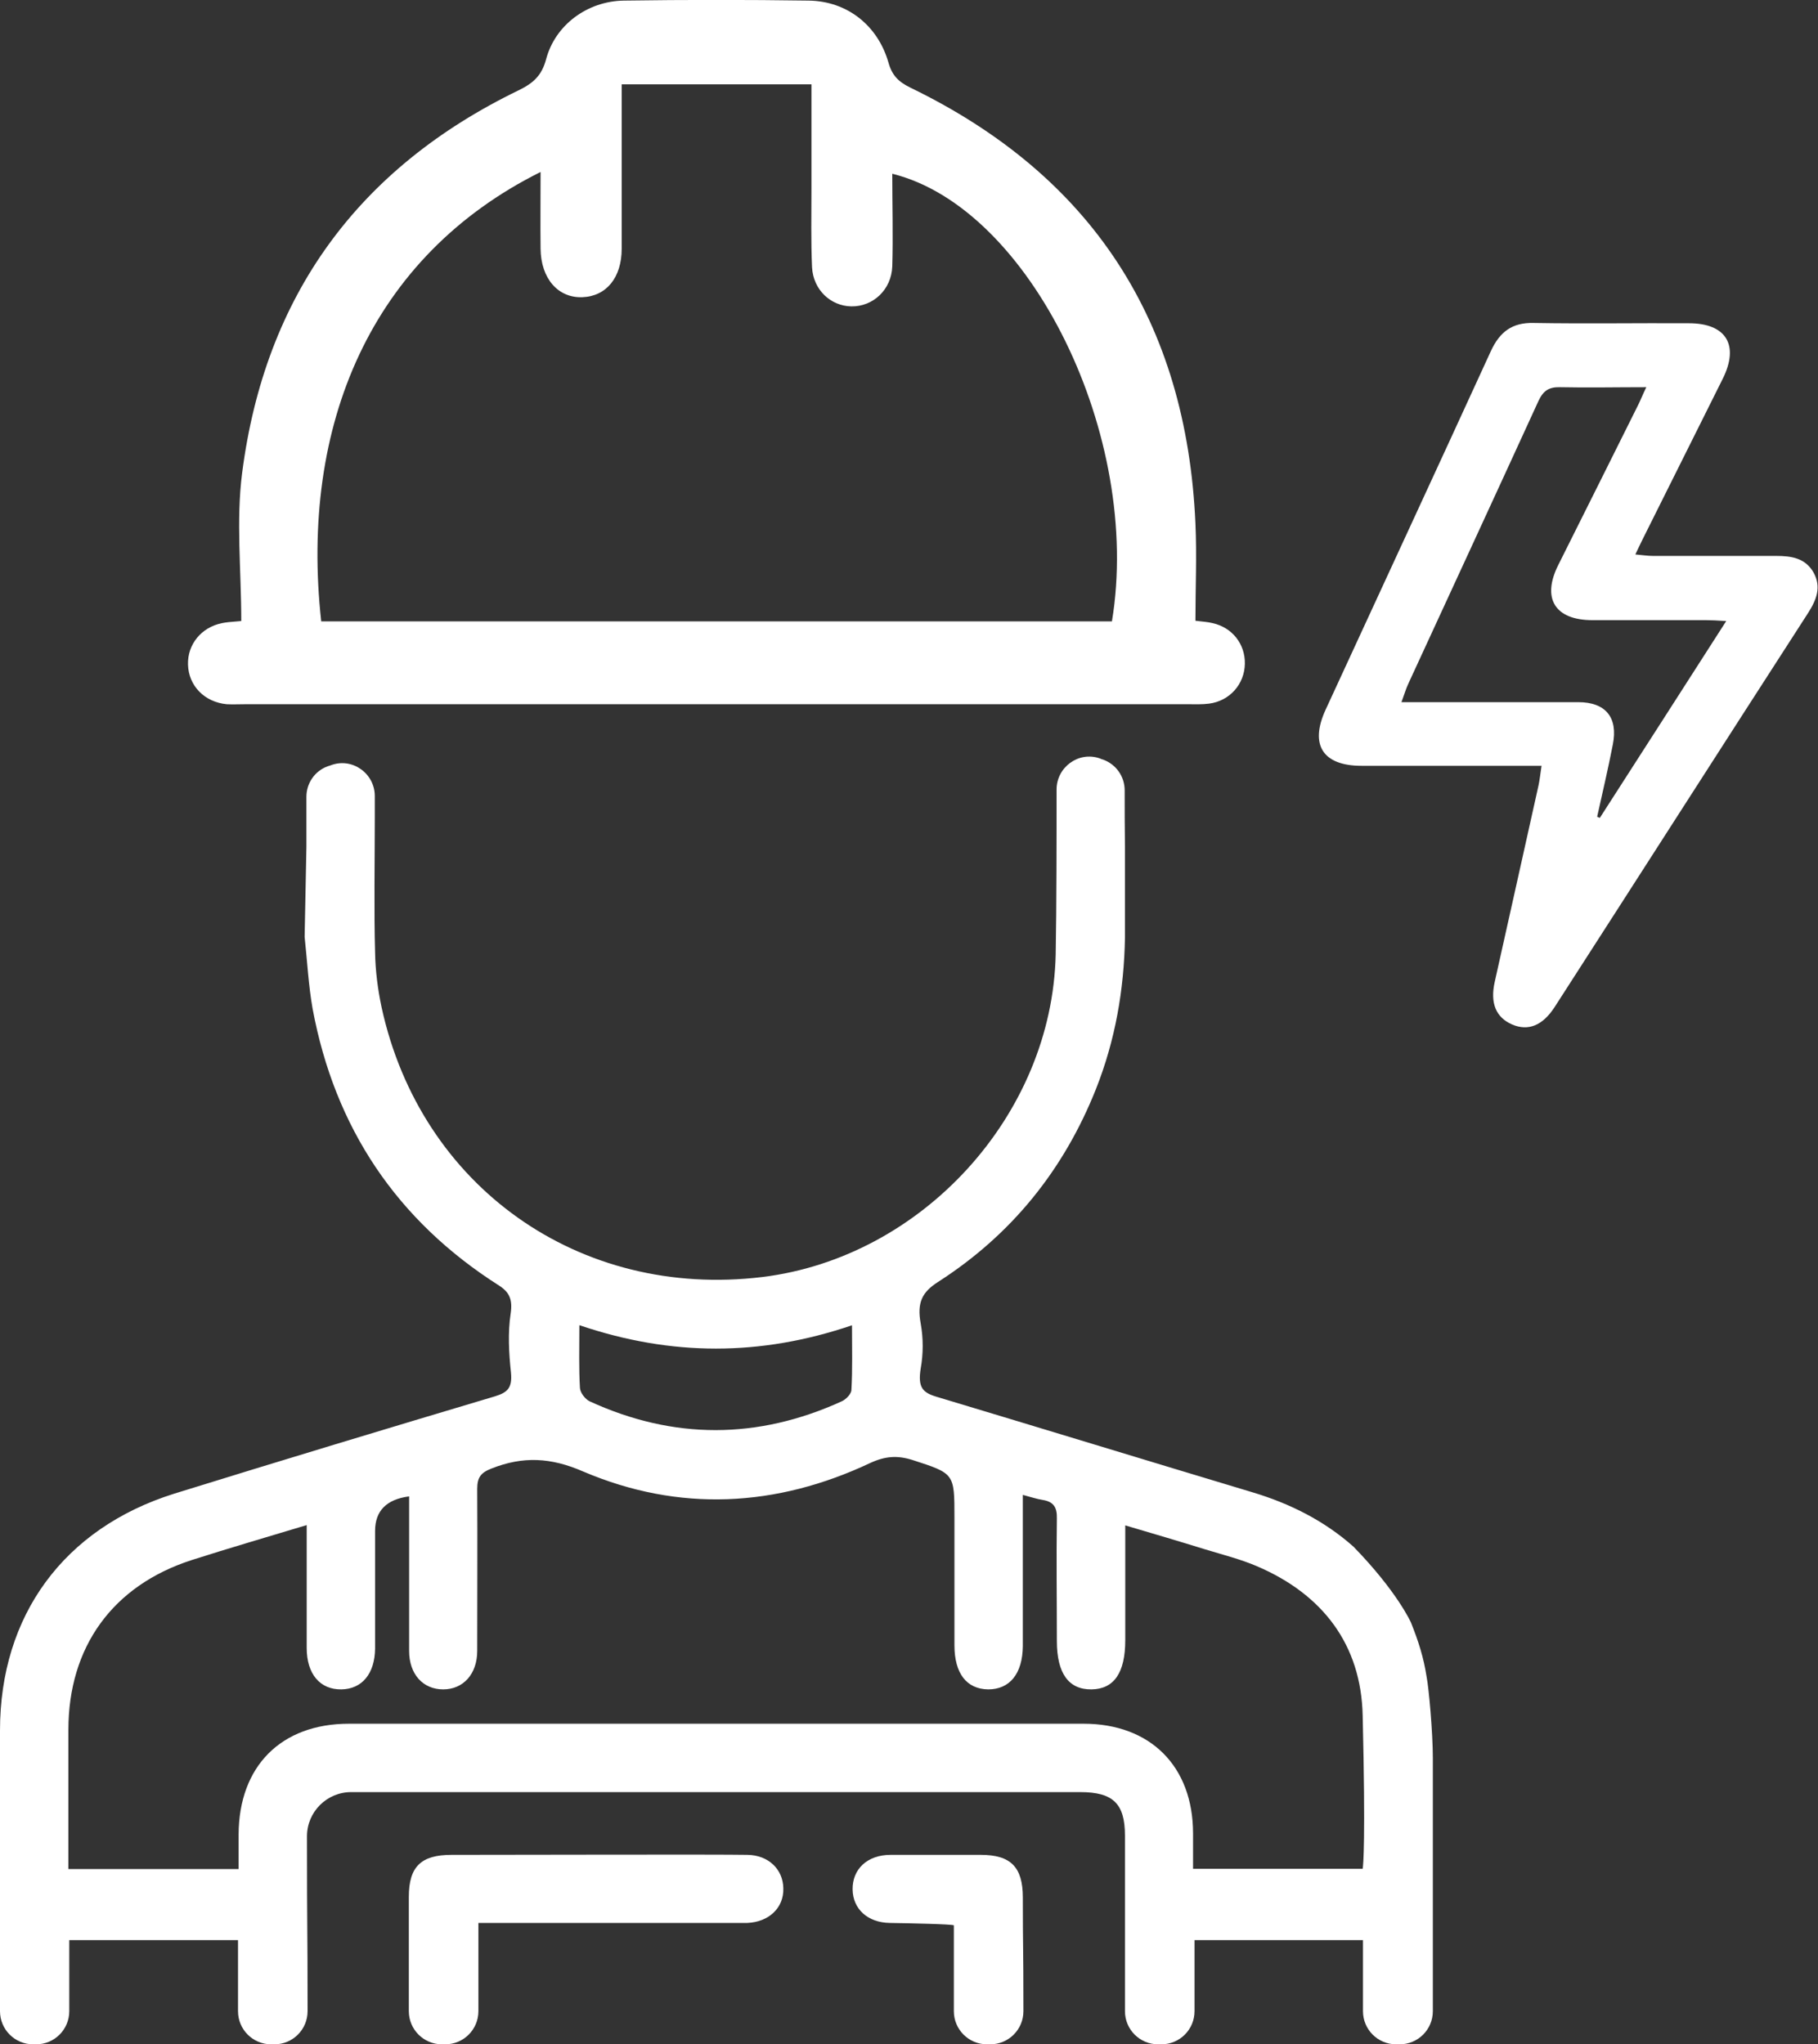
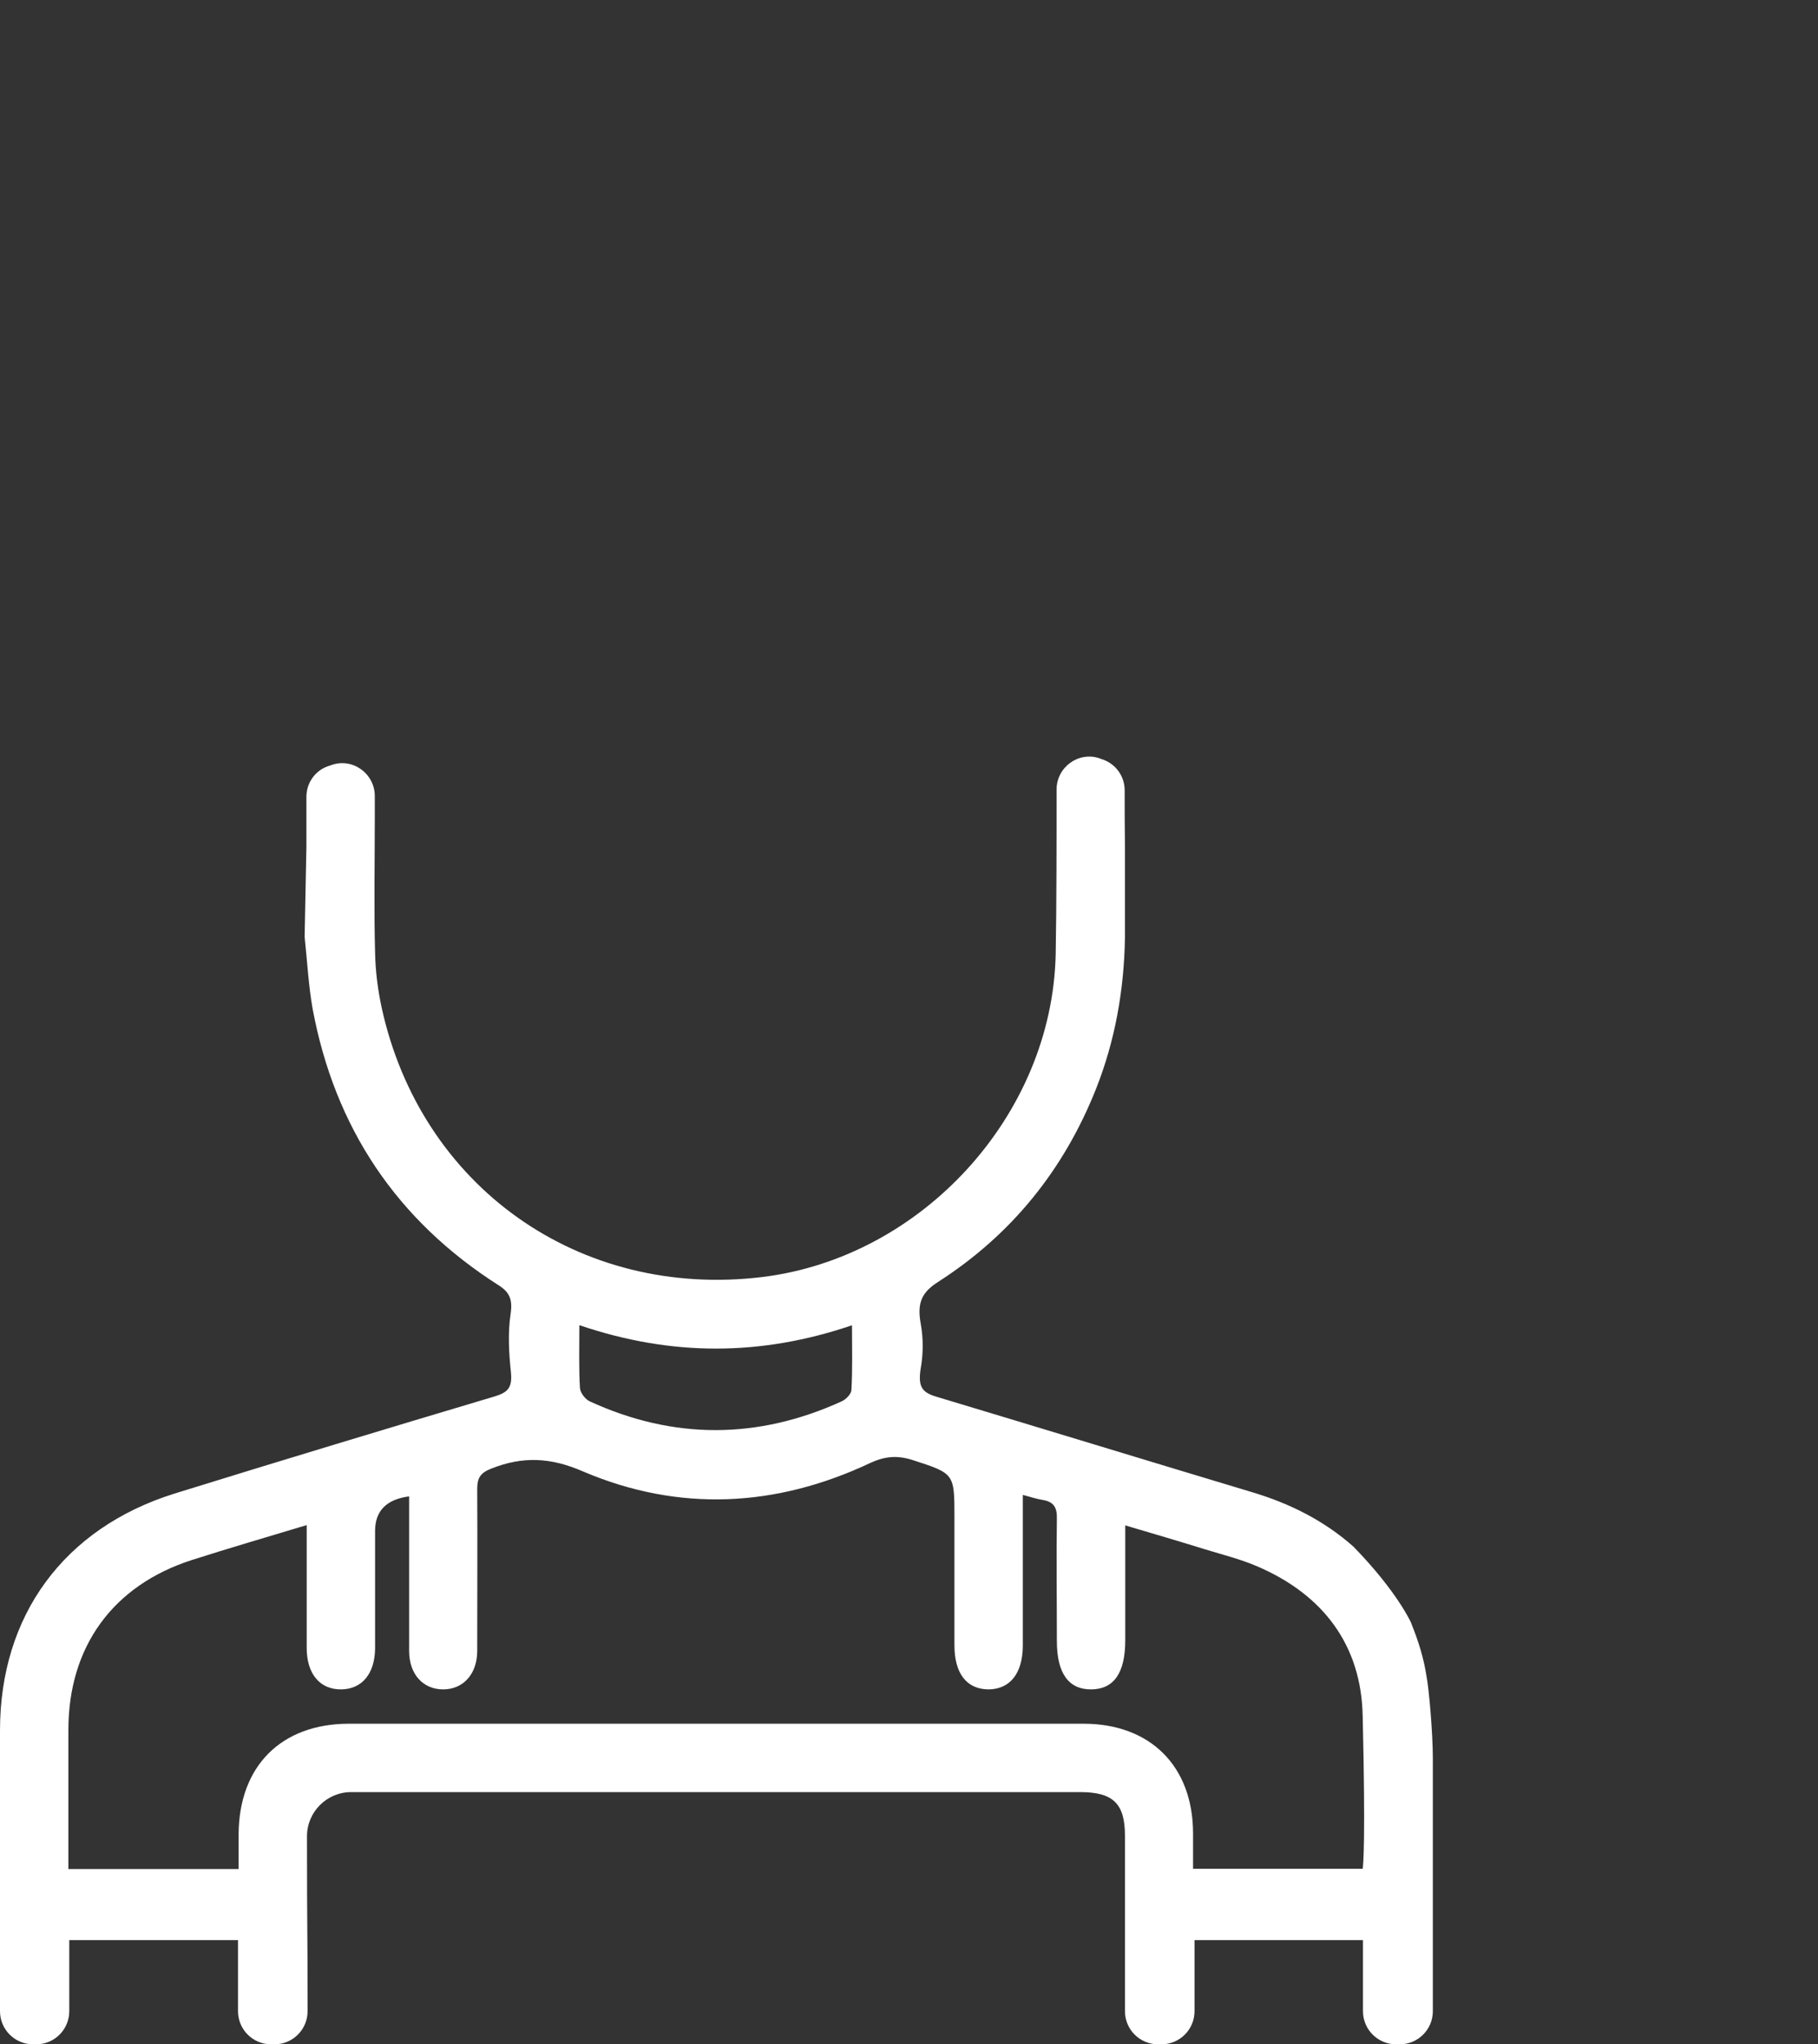
<svg xmlns="http://www.w3.org/2000/svg" id="Capa_2" data-name="Capa 2" viewBox="0 0 61.41 69.06">
  <rect x="0" y="0" width="61.41" height="69.06" fill="#333333" stroke="none" />
  <defs>
    <style>
      .cls-1 {
        fill: #fff;
      }
    </style>
  </defs>
  <g id="Capa_1-2" data-name="Capa 1">
    <g>
-       <path class="cls-1" d="M8.15,20.98c0-1.72-.18-3.39,.03-5.01,.77-5.97,3.91-10.29,9.34-12.92,.49-.24,.78-.49,.93-1.06,.31-1.15,1.39-1.95,2.62-1.97,2.08-.03,4.17-.03,6.25,0,1.3,.02,2.33,.84,2.69,2.09,.12,.43,.33,.65,.74,.85,6.15,2.98,9.33,7.92,9.63,14.72,.05,1.09,0,2.18,0,3.29,.24,.03,.42,.04,.58,.08,.67,.15,1.1,.71,1.09,1.37-.01,.69-.51,1.26-1.21,1.35-.23,.03-.46,.02-.69,.02-10.63,0-21.25,0-31.88,0-.2,0-.41,.01-.61,0-.75-.07-1.29-.62-1.31-1.34-.02-.68,.45-1.26,1.15-1.4,.14-.03,.29-.04,.64-.07ZM18.26,5.81c-5.72,2.85-8.14,8.54-7.41,15.18h26.71c1.03-6.24-2.76-13.97-7.42-15.12,0,1.05,.03,2.09,0,3.13-.03,.79-.65,1.36-1.38,1.35-.7-.01-1.29-.56-1.33-1.32-.04-.89-.02-1.78-.02-2.67,0-1.16,0-2.32,0-3.51h-6.41c0,1.9,0,3.73,0,5.55,0,.98-.52,1.61-1.33,1.64-.82,.03-1.4-.63-1.41-1.64-.01-.84,0-1.68,0-2.59Z" />
-       <path class="cls-1" d="M25.27,62.66c-1.06-.02-7.73,0-10.02,0-1.03,0-1.44,.4-1.44,1.42,0,1.86,0,1.47,0,3.86,0,.62,.5,1.12,1.12,1.12h.11c.62,0,1.12-.5,1.12-1.12v-2.98c.21,0,8.93,0,9.08,0,.73-.03,1.24-.51,1.22-1.17-.01-.64-.5-1.12-1.21-1.13Z" />
-       <path class="cls-1" d="M33.13,62.66c-1.02,0-2.03,0-3.05,0-.78,0-1.29,.48-1.28,1.17,.01,.66,.51,1.12,1.26,1.13,.67,.01,2.08,.04,2.16,.08v2.9c0,.62,.5,1.12,1.12,1.12h.11c.62,0,1.12-.5,1.12-1.12,0-2.38-.02-1.98-.02-3.84,0-1.03-.41-1.44-1.42-1.44Z" />
      <path class="cls-1" d="M48.4,59.41c0-.9-.14-2.42-.21-2.76-.1-.65-.27-1.19-.53-1.84,0,0-.46-1.04-1.94-2.56-.99-.88-2.15-1.46-3.42-1.84-3.56-1.07-7.12-2.16-10.68-3.23-.46-.14-.62-.32-.52-.95,.09-.5,.09-1.02,0-1.52-.13-.71,.05-1.06,.58-1.4,2.48-1.59,4.25-3.78,5.34-6.52,.65-1.64,.95-3.35,.98-5.12v-3.06c-.01-.65-.01-1.29-.01-1.91,0-.47-.29-.88-.73-1.04-.04-.01-.07-.02-.11-.04-.72-.25-1.46,.3-1.46,1.05,0,1.65,0,3.91-.03,5.57-.12,5.44-4.52,10.24-9.91,10.9-6.18,.75-11.54-3.05-12.86-9.11-.13-.61-.21-1.24-.22-1.86-.04-1.31-.01-3.23-.01-4.54h0c0-.25,0-.49,0-.74,0-.76-.76-1.31-1.48-1.04-.04,.01-.08,.03-.12,.04-.43,.16-.71,.57-.71,1.03,0,.55,0,1.11,0,1.69l-.06,3.04c.09,.84,.13,1.64,.27,2.43,.75,4.02,2.84,7.15,6.3,9.35,.34,.22,.46,.46,.39,.94-.1,.66-.06,1.34,.01,2,.05,.52-.12,.67-.54,.8-3.62,1.08-7.23,2.17-10.84,3.29C2.16,51.63,0,54.57,0,58.46c0,2.09,0,.69,0,2.79,0,3.54,0,2.82,0,6.69,0,.62,.5,1.12,1.12,1.12h.1c.62,0,1.12-.5,1.12-1.12v-2.4h5.7v2.4c0,.62,.5,1.12,1.12,1.12h.11c.62,0,1.12-.5,1.12-1.12,0-3.13-.02-2.39-.02-5.91,0-.82,.67-1.49,1.49-1.49,8.21,0,16.42,0,24.63,0,1.11,0,1.51,.39,1.51,1.47,0,3.54,0,2.8,0,5.93,0,.62,.5,1.12,1.12,1.12h.11c.62,0,1.12-.5,1.12-1.12v-2.4h5.69v2.4c0,.62,.5,1.12,1.12,1.12h.12c.62,0,1.12-.5,1.12-1.12v-5.85c0-.76,0-1.78,0-2.68Zm-28.82-14.64c3.1,1.05,6.11,1.05,9.2,0,0,.78,.02,1.49-.02,2.18,0,.14-.19,.33-.33,.39-2.83,1.29-5.68,1.3-8.51,0-.15-.07-.32-.29-.33-.45-.04-.67-.02-1.34-.02-2.12Zm26.44,18.36h-5.72c0-.21,0,1.57,0-1.19,0-2.27-1.44-3.71-3.7-3.71-8.27,0-16.54,0-24.81,0-2.3,0-3.72,1.44-3.73,3.74,0,2.74,0,.93,0,1.17H2.31c0-.21,0-.77,0-4.7,0-2.81,1.5-4.88,4.17-5.74,1.25-.4,2.52-.77,3.88-1.18v2.48c0,.56,0,1.11,0,1.67,0,.88,.45,1.41,1.17,1.4,.7-.01,1.13-.53,1.14-1.38,0-1.32,0-2.65,0-3.97q0-1.02,1.15-1.17c0,.21,0,.41,0,.61,0,1.54,0,3.07,0,4.61,0,.79,.47,1.3,1.15,1.3,.68,0,1.15-.52,1.15-1.3,0-1.82,.01-3.65,0-5.47,0-.39,.12-.55,.48-.69,1.06-.42,2-.38,3.1,.1,3.24,1.38,6.52,1.21,9.7-.29,.5-.23,.91-.26,1.42-.1,1.42,.46,1.42,.45,1.42,1.94,0,1.44,0,2.88,0,4.32,0,.95,.41,1.48,1.14,1.49,.73,0,1.16-.53,1.17-1.46,0-1.48,0-2.95,0-4.43v-.68c.27,.07,.47,.14,.67,.17,.37,.06,.49,.25,.48,.63-.02,1.38,0,2.76,0,4.14,0,1.09,.4,1.64,1.17,1.63,.76-.01,1.14-.56,1.14-1.66,0-1.26,0-2.53,0-3.88,.95,.28,1.83,.54,2.7,.81,.59,.18,1.19,.33,1.75,.57,2.22,.95,3.52,2.65,3.57,5.05,.1,4.22,.02,5.06,0,5.17Z" />
-       <path class="cls-1" d="M52.08,25.87c-.25,0-.44,0-.63,0-1.82,0-3.64,0-5.46,0-1.31,0-1.76-.71-1.21-1.9,1.86-4.04,3.73-8.07,5.58-12.11,.3-.65,.72-.97,1.45-.95,1.75,.03,3.49,0,5.24,.01,1.26,0,1.71,.74,1.14,1.88-.9,1.8-1.8,3.61-2.7,5.41-.07,.14-.14,.29-.25,.52,.23,.02,.41,.05,.6,.05,1.39,0,2.77,0,4.16,0,.51,0,.98,.07,1.26,.56,.27,.49,.1,.92-.18,1.36-2.86,4.43-5.7,8.87-8.56,13.31-.41,.64-.9,.83-1.44,.6-.55-.24-.75-.72-.59-1.44,.49-2.21,.99-4.42,1.48-6.64,.04-.19,.06-.38,.1-.65Zm3.53-12.79c-1.04,0-1.98,.02-2.91,0-.38-.01-.57,.12-.73,.46-1.46,3.19-2.93,6.37-4.4,9.56-.08,.17-.13,.35-.23,.62,.31,0,.52,0,.73,0,1.75,0,3.49,0,5.24,0,.93,0,1.35,.52,1.17,1.43-.16,.82-.35,1.63-.53,2.44l.09,.04c1.4-2.18,2.81-4.37,4.27-6.65-.31-.02-.5-.03-.69-.03-1.28,0-2.56,0-3.83,0-1.27,0-1.72-.74-1.15-1.87,.9-1.8,1.8-3.6,2.7-5.41,.08-.16,.14-.32,.27-.59Z" />
    </g>
  </g>
</svg>